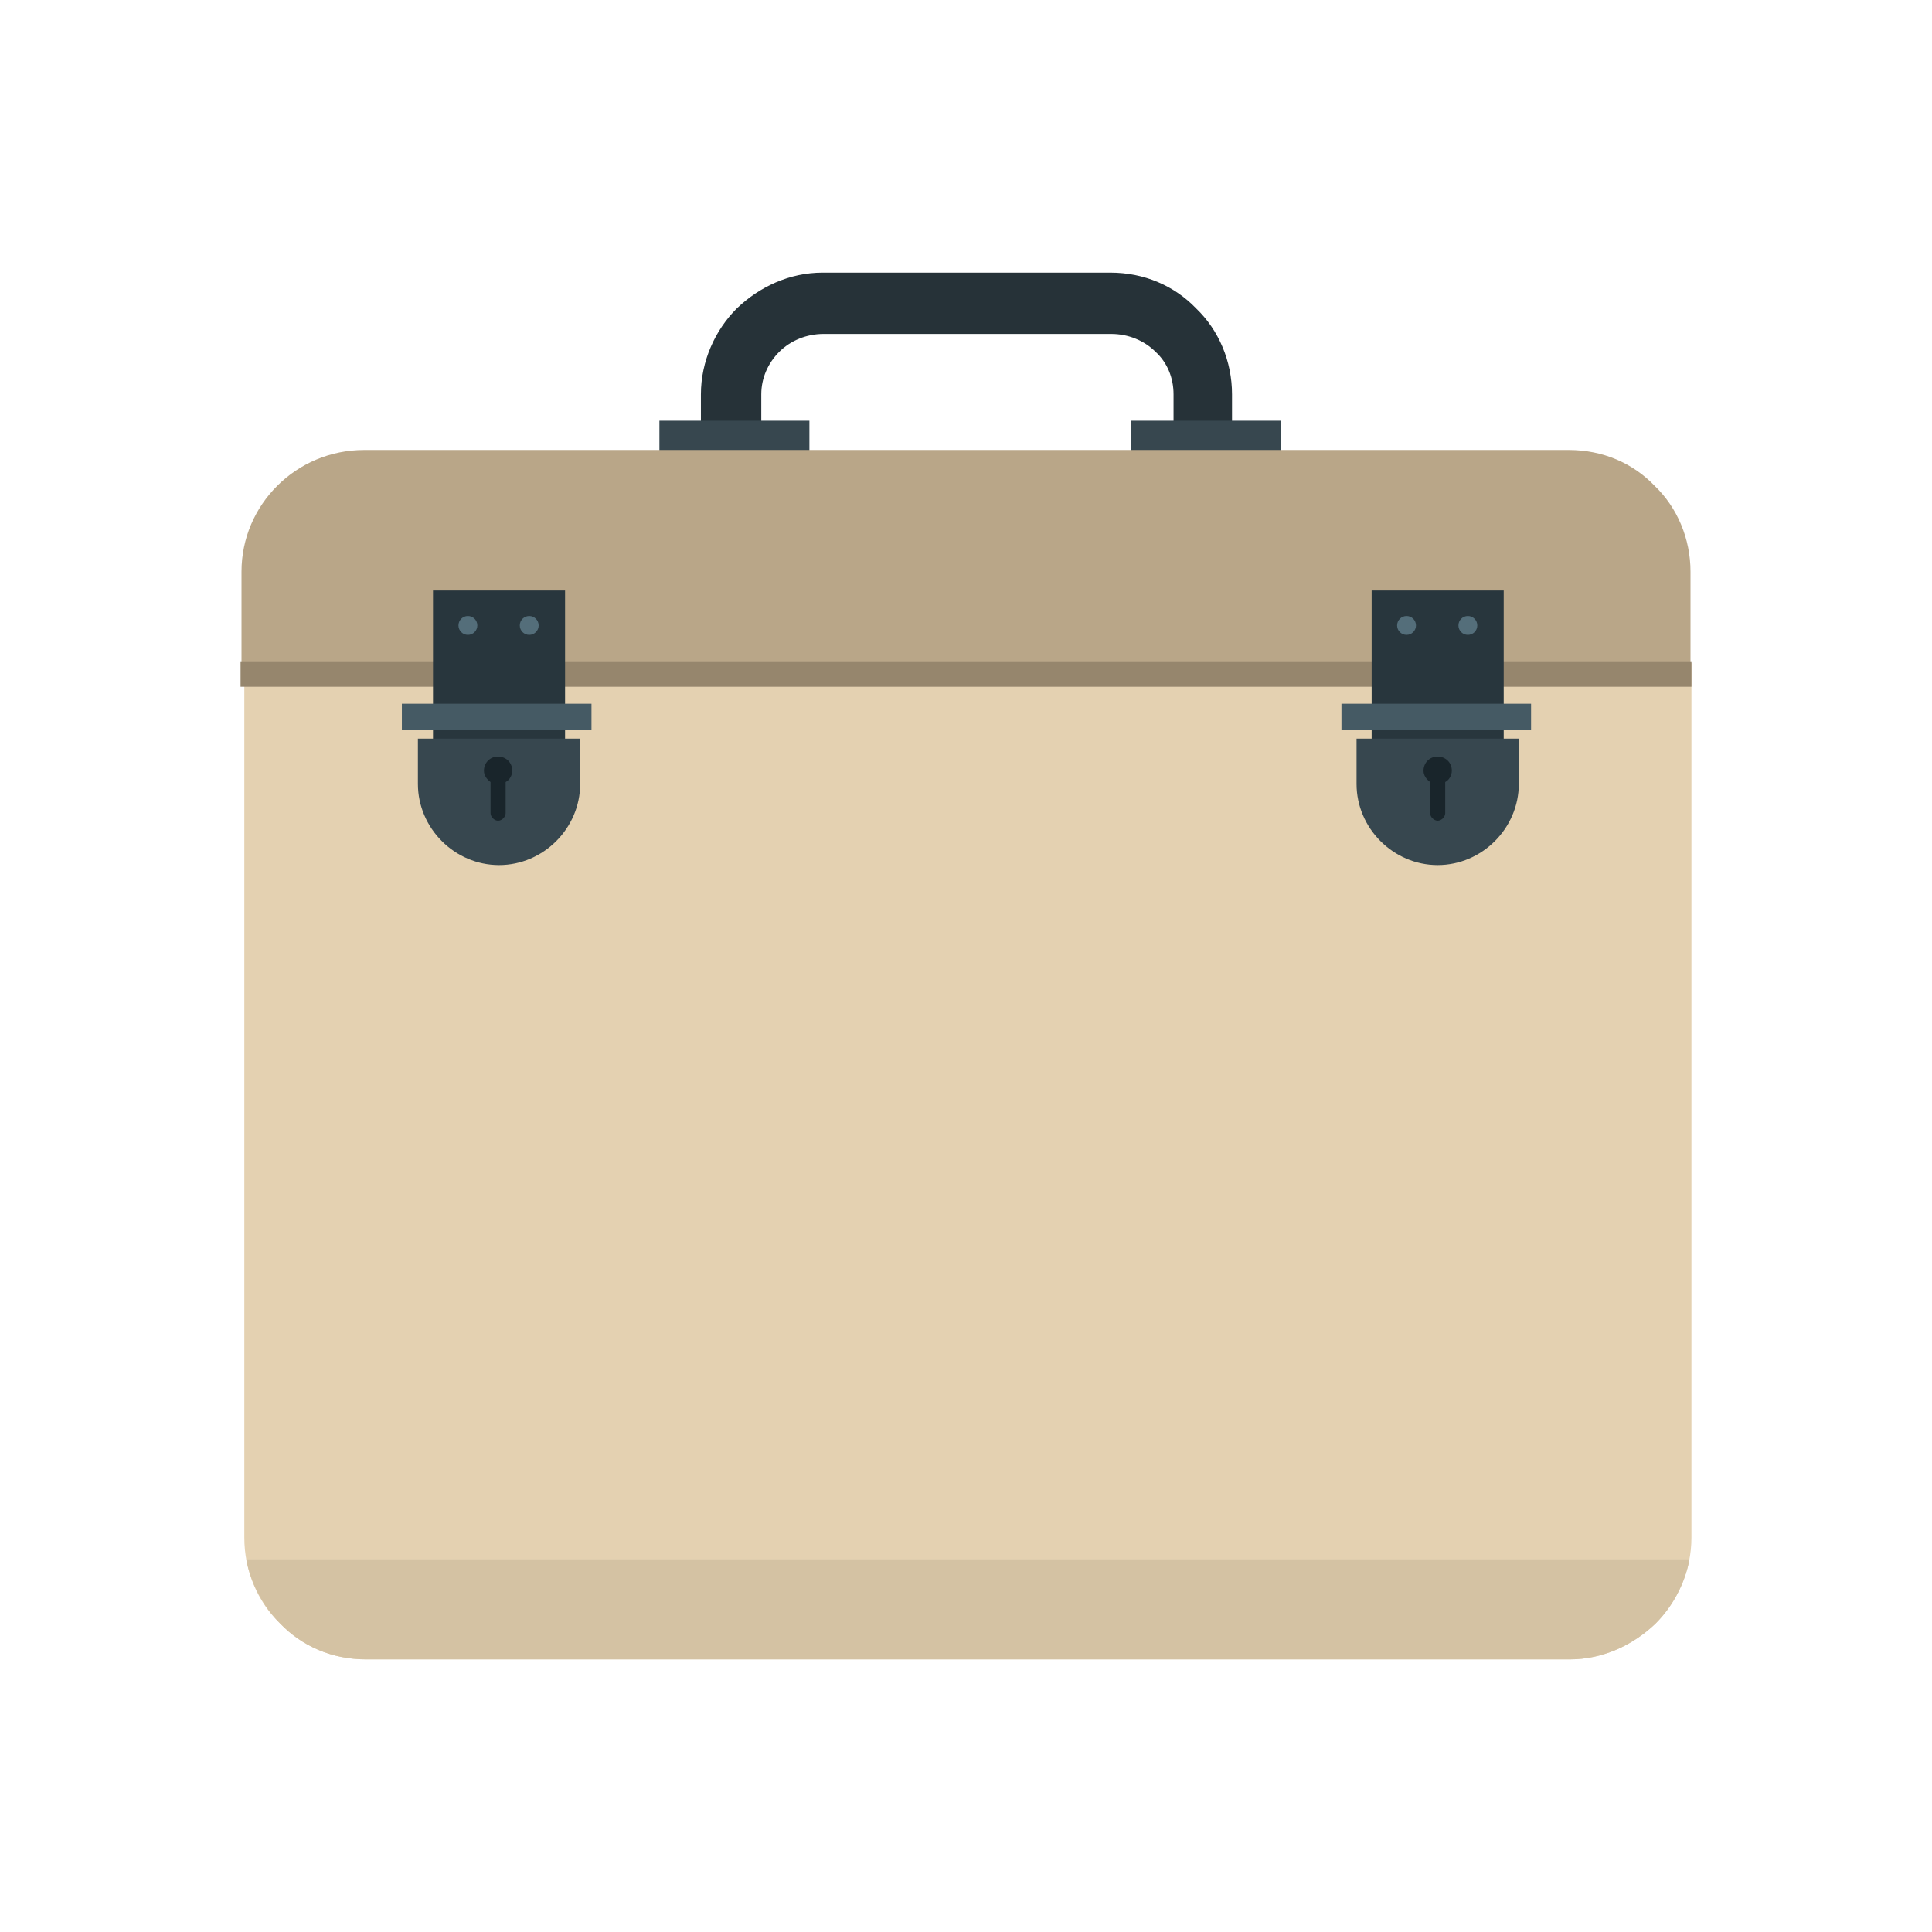
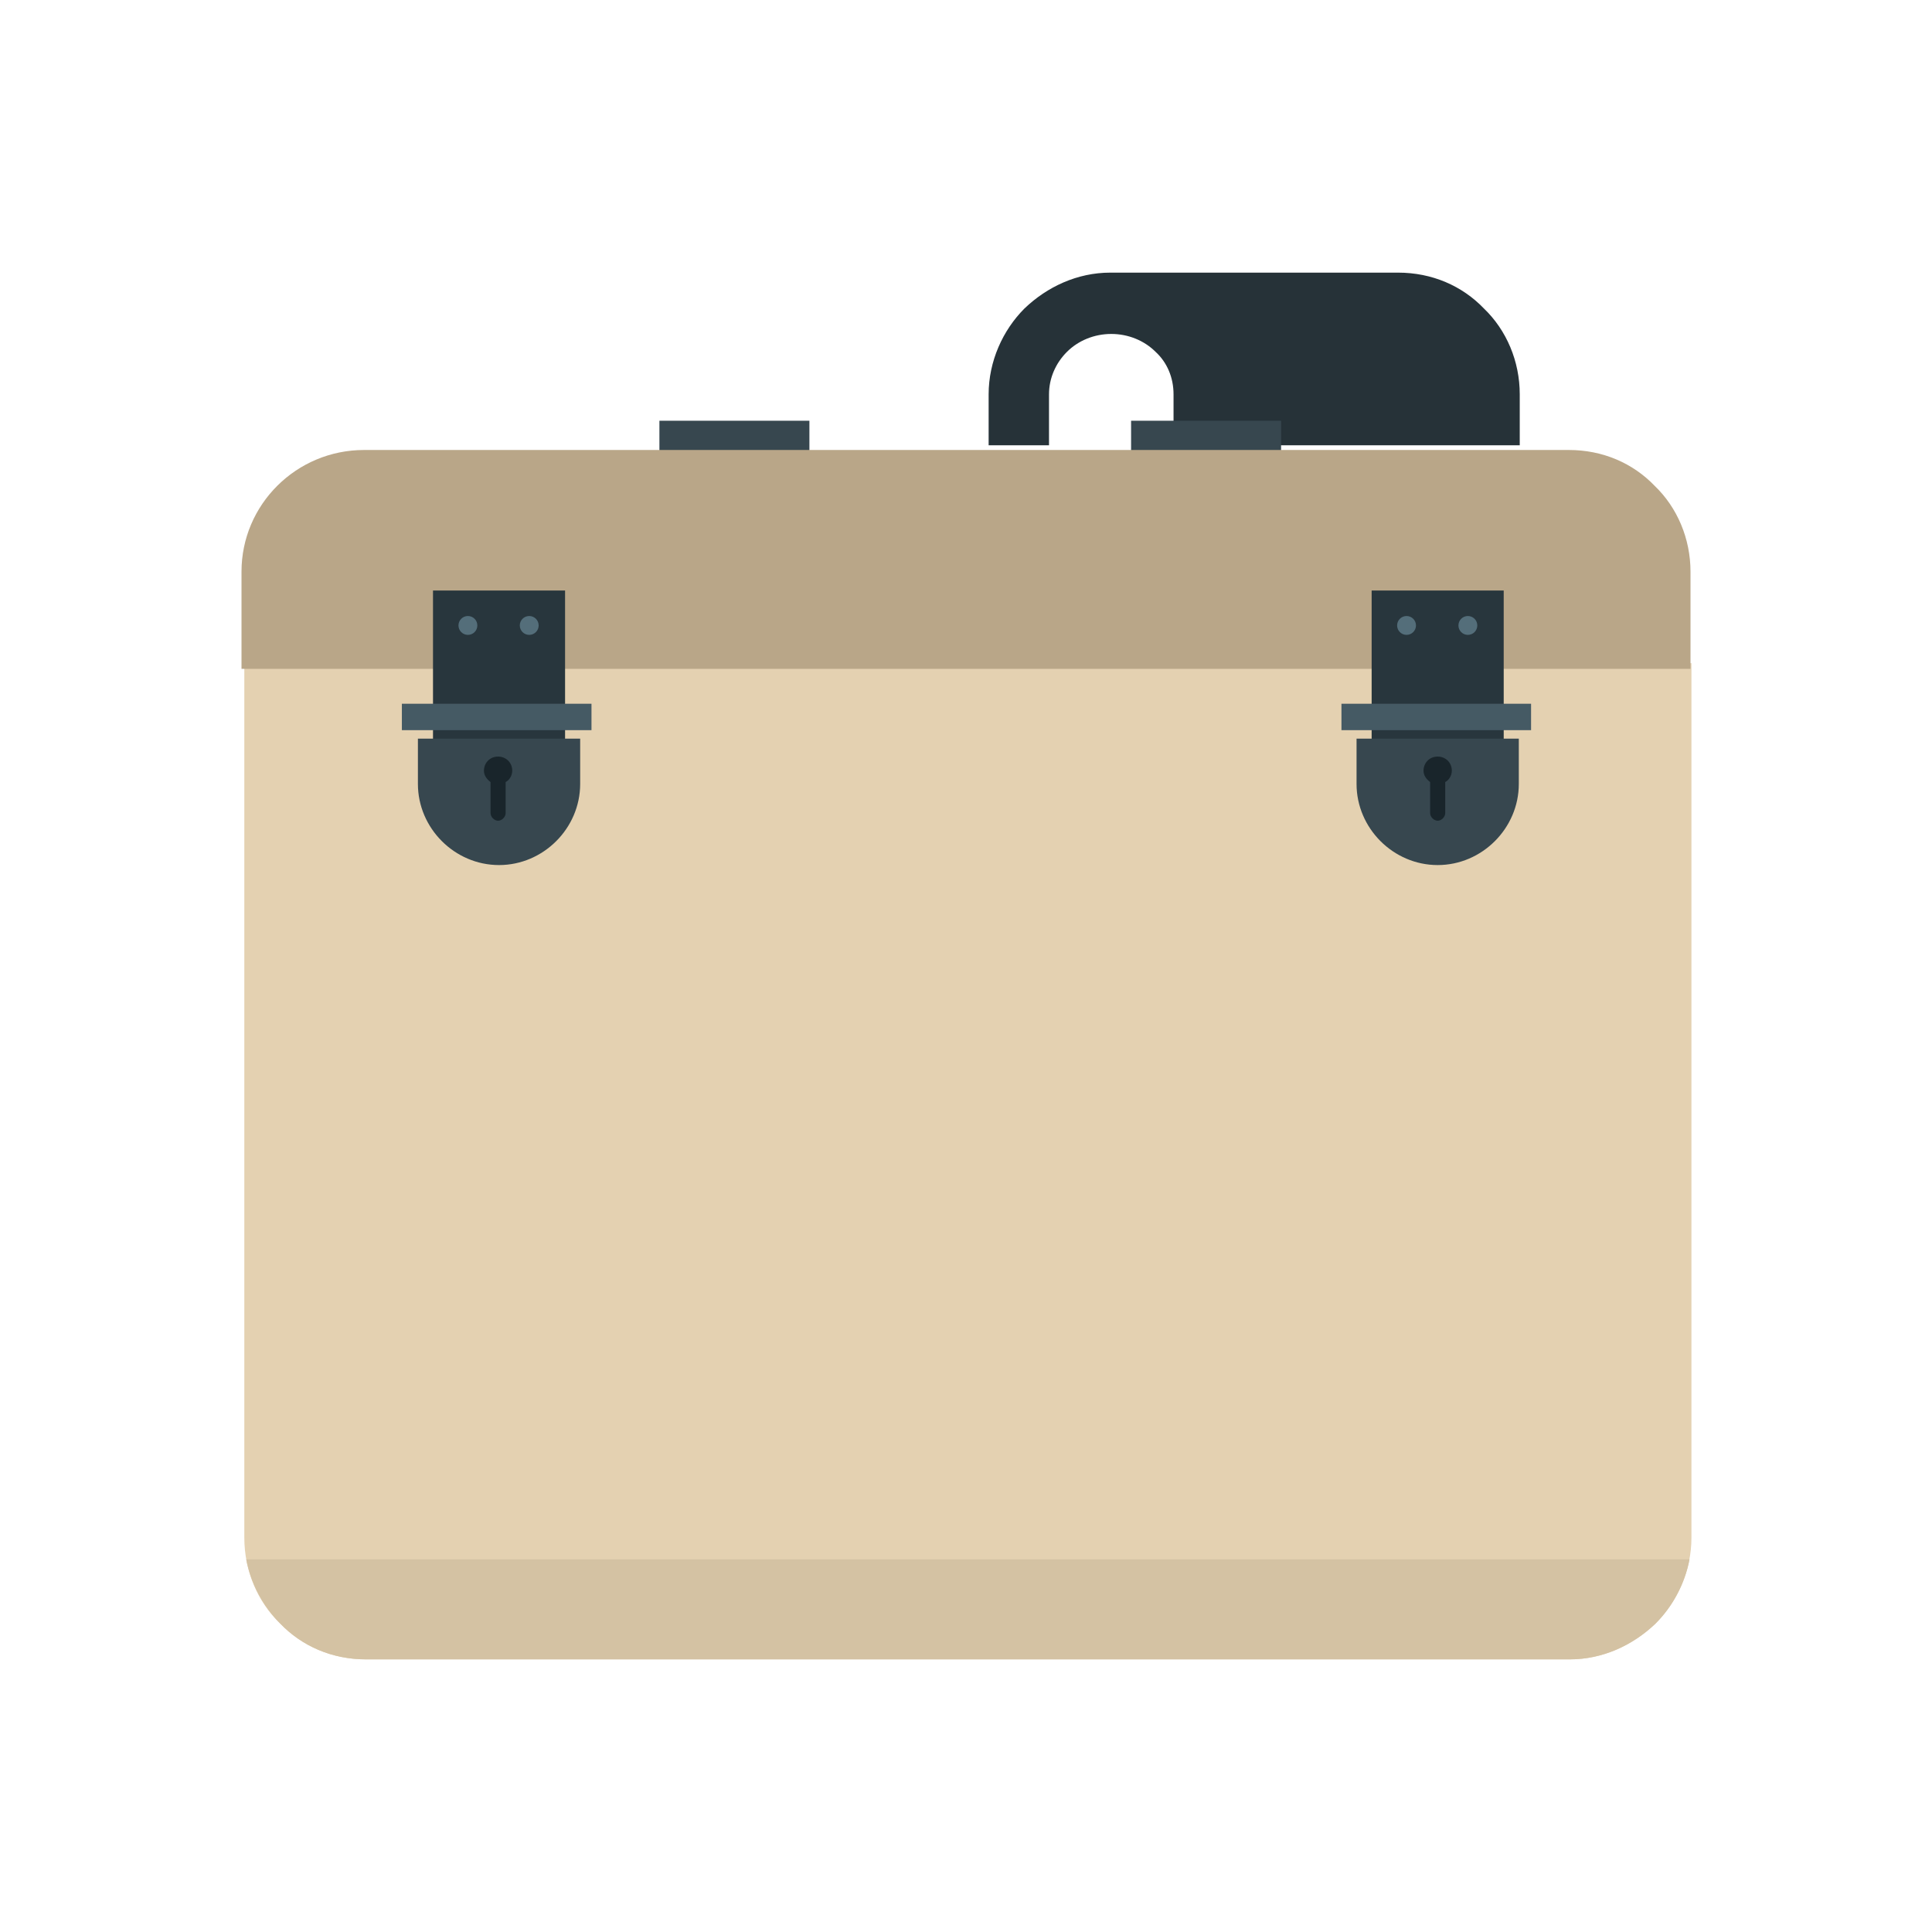
<svg xmlns="http://www.w3.org/2000/svg" xml:space="preserve" width="800px" height="800px" style="shape-rendering:geometricPrecision; text-rendering:geometricPrecision; image-rendering:optimizeQuality; fill-rule:evenodd; clip-rule:evenodd" viewBox="0 0 2048 2048">
  <defs>
    <style type="text/css">
   
    .fil10 {fill:none}
    .fil7 {fill:#19252B}
    .fil6 {fill:#28363D}
    .fil1 {fill:#37474F}
    .fil8 {fill:#455A64}
    .fil9 {fill:#546E7A}
    .fil5 {fill:#96866D}
    .fil0 {fill:#263238;fill-rule:nonzero}
    .fil4 {fill:#B9A688;fill-rule:nonzero}
    .fil3 {fill:#D4C2A3;fill-rule:nonzero}
    .fil2 {fill:#E4D1B1;fill-rule:nonzero}
   
  </style>
  </defs>
  <g id="Layer_x0020_1">
    <g id="_439265464">
-       <path class="fil0" d="M1244 472l0 -54c0,-18 -7,-34 -19,-45 -12,-12 -29,-19 -47,-19l-305 0c-18,0 -35,7 -47,19 -12,12 -19,28 -19,45l0 54 -64 0 0 -54c0,-35 15,-68 38,-91 24,-23 56,-38 91,-38l305 0c36,0 68,14 91,38 24,23 38,56 38,91l0 54 -64 0z" />
+       <path class="fil0" d="M1244 472l0 -54c0,-18 -7,-34 -19,-45 -12,-12 -29,-19 -47,-19c-18,0 -35,7 -47,19 -12,12 -19,28 -19,45l0 54 -64 0 0 -54c0,-35 15,-68 38,-91 24,-23 56,-38 91,-38l305 0c36,0 68,14 91,38 24,23 38,56 38,91l0 54 -64 0z" />
      <rect class="fil1" x="699" y="446" width="159" height="34" />
      <rect class="fil1" x="1199" y="446" width="159" height="34" />
      <path class="fil2" d="M1793 703l0 927c0,35 -15,68 -38,91 -24,23 -56,38 -91,38l-1276 0c-36,0 -68,-14 -91,-38 -24,-23 -38,-56 -38,-91l0 -927c660,0 1130,0 1536,0z" />
      <path class="fil3" d="M1791 1653c-5,26 -18,50 -36,68 -24,23 -56,38 -91,38l-1276 0c-36,0 -68,-14 -91,-38 -18,-18 -31,-42 -36,-68l1532 0z" />
      <path class="fil4" d="M387 477l1276 0c36,0 68,14 91,38 24,23 38,56 38,91l0 103c-435,0 -944,0 -1536,0l0 -103c0,-71 58,-129 130,-129z" />
-       <rect class="fil5" x="255" y="701" width="1538" height="27" />
      <g>
        <path class="fil6" d="M458 626l141 0 0 200c0,39 -32,70 -70,70l0 0c-39,0 -70,-32 -70,-70l0 -200z" />
        <path class="fil1" d="M615 783l0 48c0,47 -39,86 -86,86l0 0c-47,0 -86,-39 -86,-86l0 -48 173 0z" />
        <path class="fil7" d="M536 829l0 33c0,4 -4,8 -8,8l0 0c-4,0 -8,-4 -8,-8l0 -33c-4,-3 -7,-7 -7,-12 0,-8 6,-15 15,-15 8,0 15,6 15,15 0,5 -3,10 -7,12z" />
        <rect class="fil8" x="426" y="746" width="201" height="28" />
        <g>
          <circle class="fil9" cx="496" cy="663" r="10" />
          <circle class="fil9" cx="561" cy="663" r="10" />
        </g>
      </g>
      <g>
        <path class="fil6" d="M1453 626l141 0 0 200c0,39 -32,70 -70,70l0 0c-39,0 -70,-32 -70,-70l0 -200z" />
        <path class="fil1" d="M1610 783l0 48c0,47 -39,86 -86,86l0 0c-47,0 -86,-39 -86,-86l0 -48 173 0z" />
        <path class="fil7" d="M1532 829l0 33c0,4 -4,8 -8,8l0 0c-4,0 -8,-4 -8,-8l0 -33c-4,-3 -7,-7 -7,-12 0,-8 6,-15 15,-15 8,0 15,6 15,15 0,5 -3,10 -7,12z" />
        <rect class="fil8" x="1422" y="746" width="201" height="28" />
        <g>
          <circle class="fil9" cx="1491" cy="663" r="10" />
          <circle class="fil9" cx="1556" cy="663" r="10" />
        </g>
      </g>
    </g>
    <rect class="fil10" width="2048" height="2048" />
  </g>
</svg>